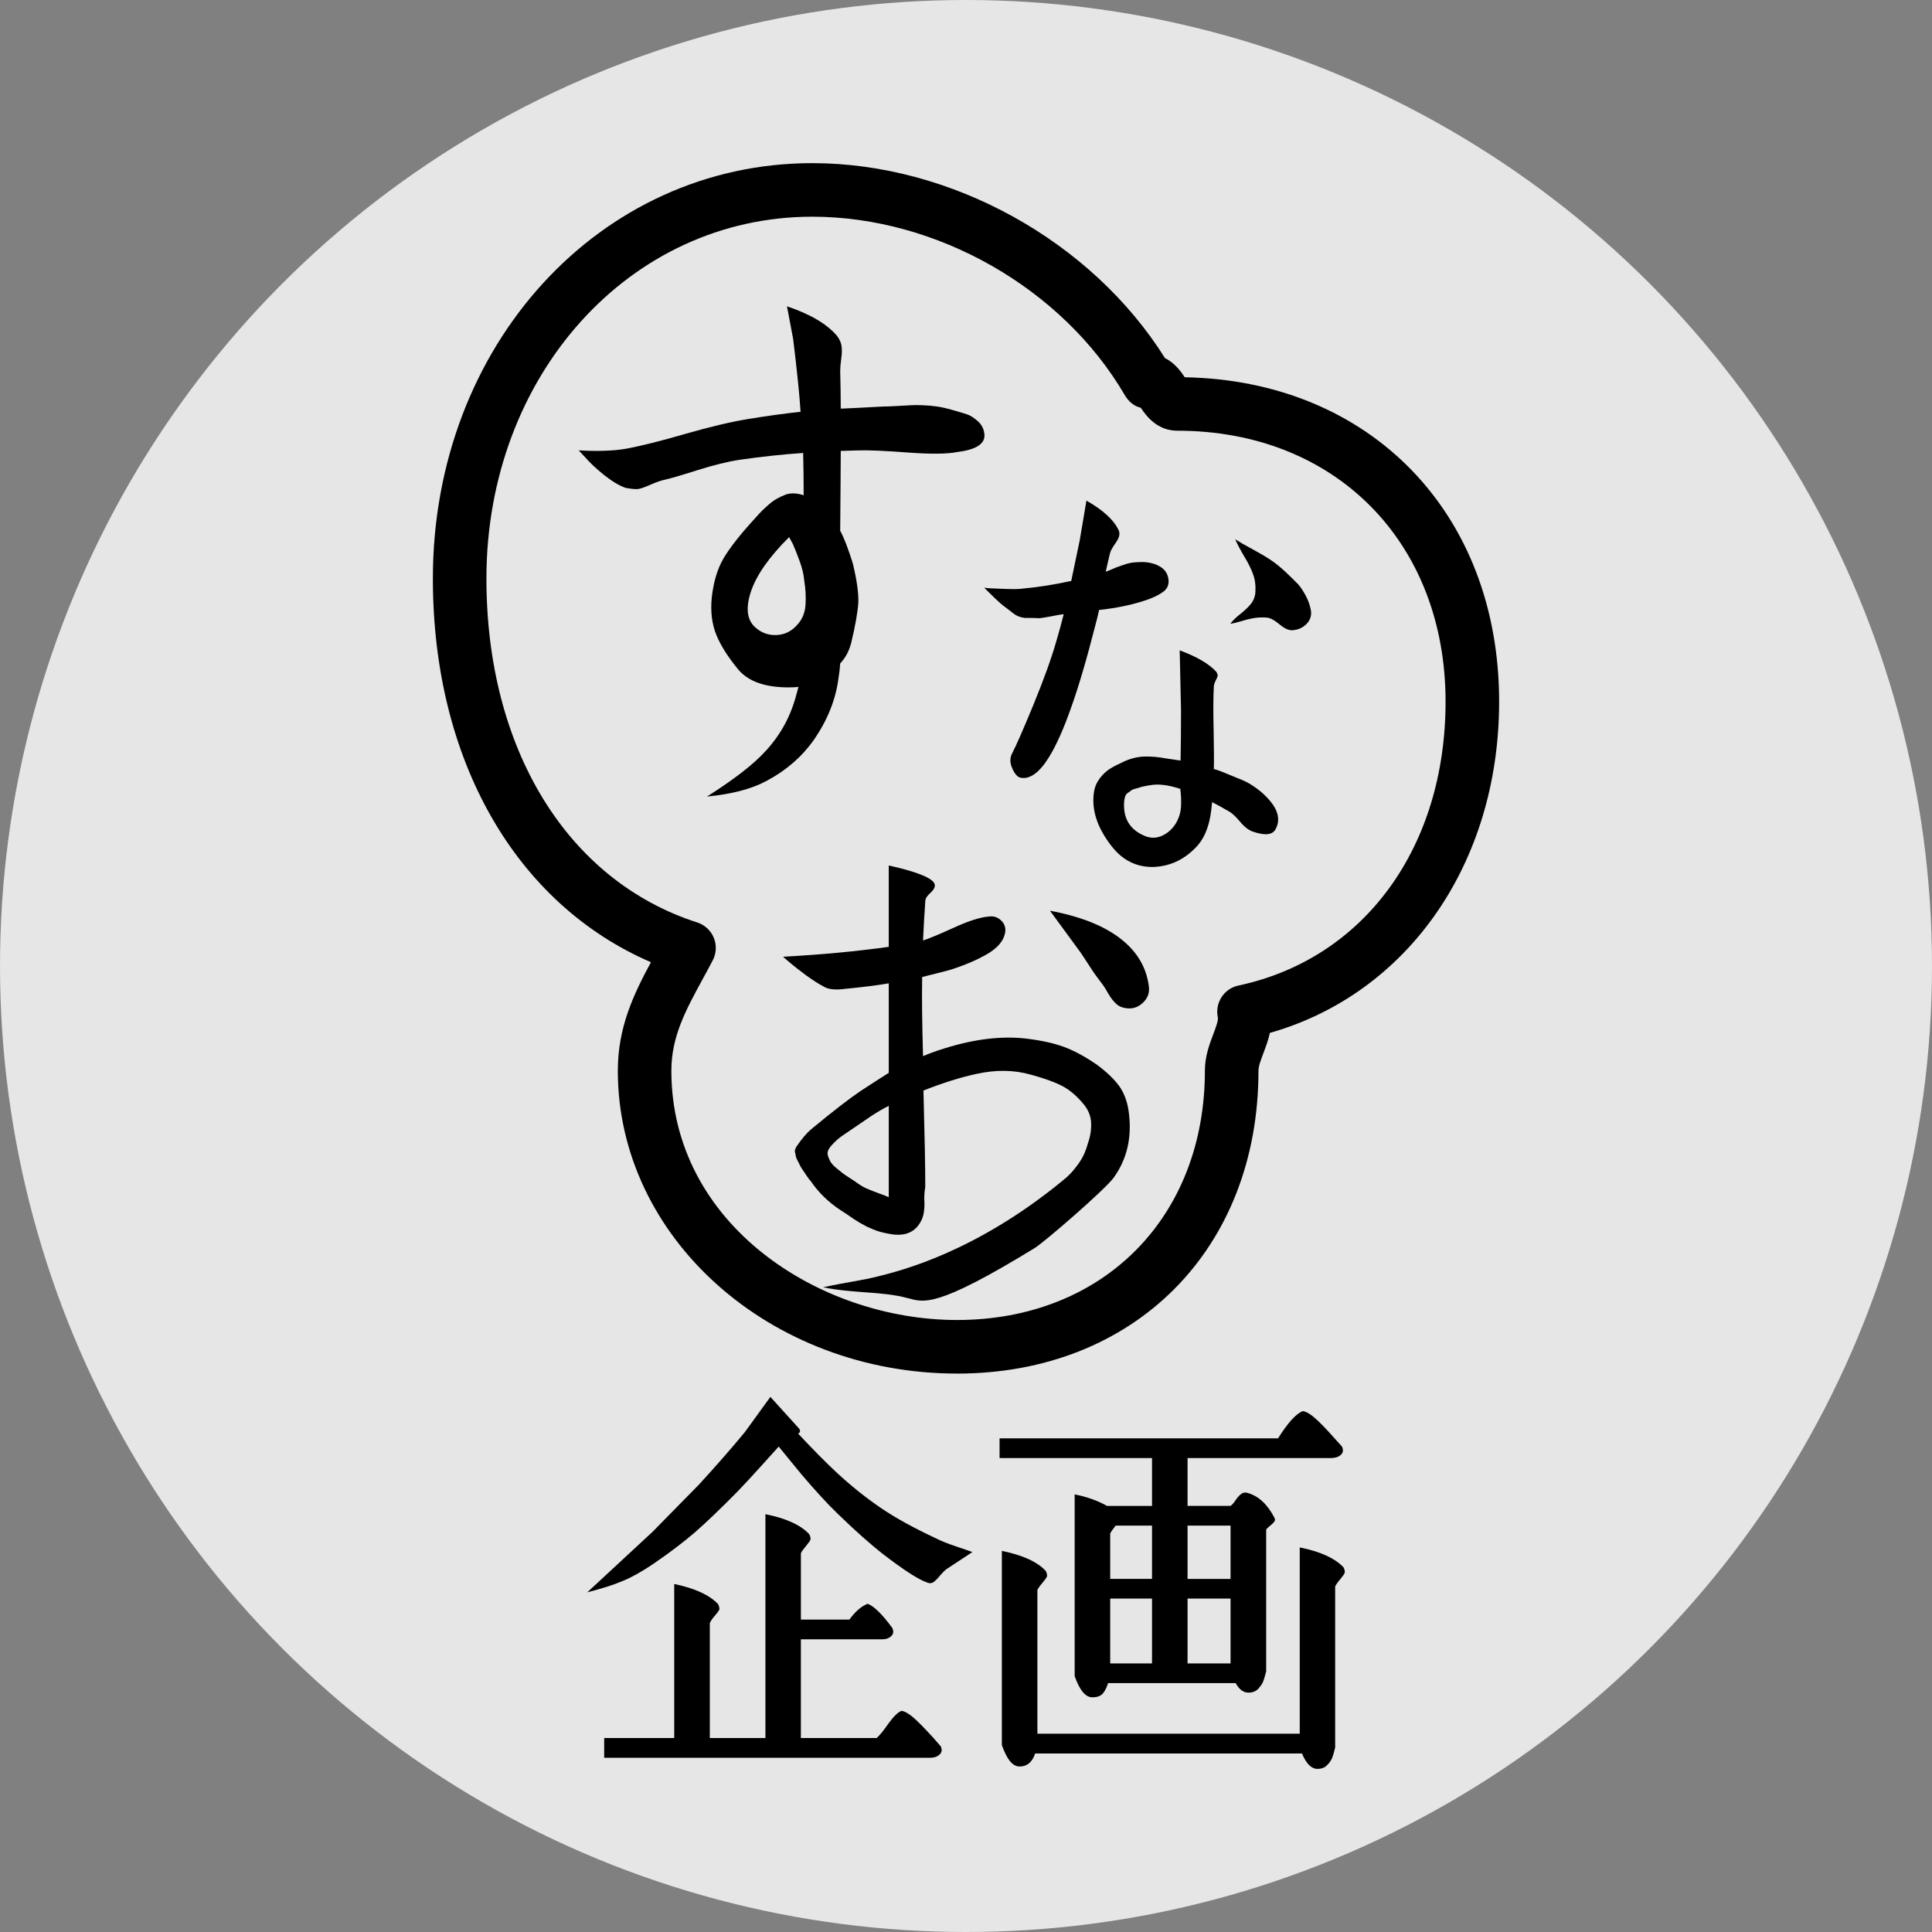
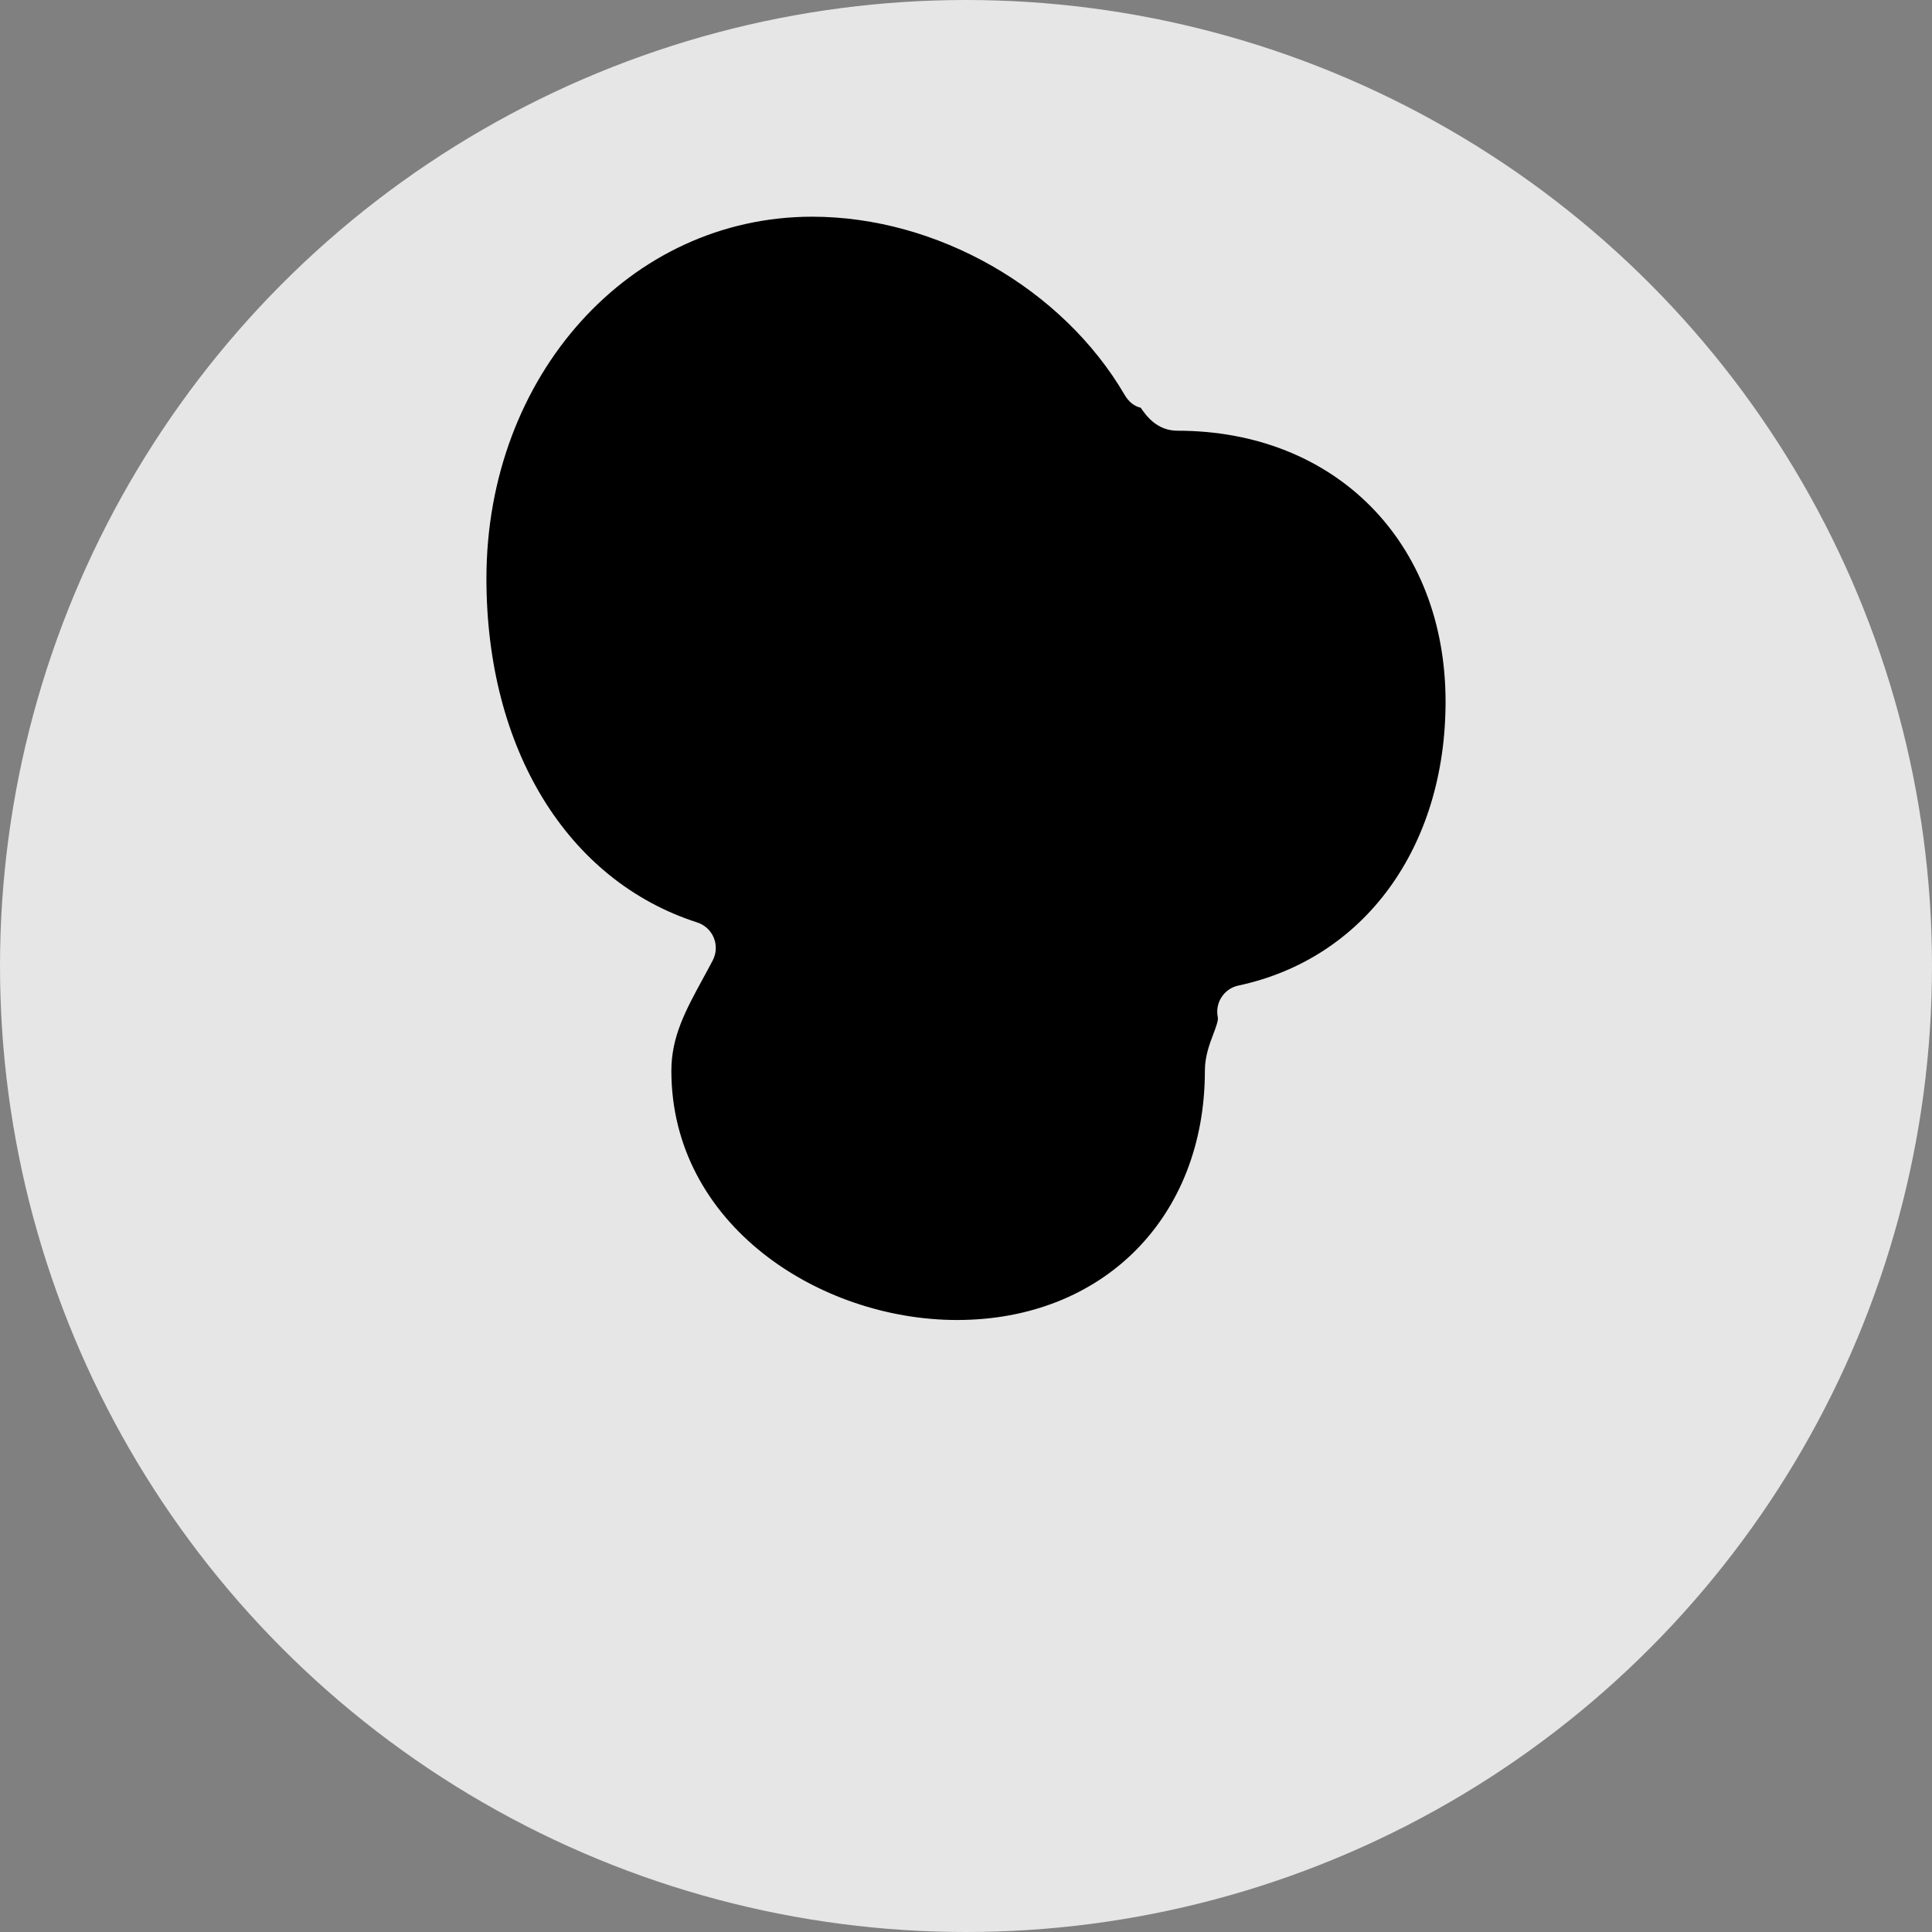
<svg xmlns="http://www.w3.org/2000/svg" id="_レイヤー_1" data-name="レイヤー 1" viewBox="0 0 1202 1202">
  <rect x="0" y="0" width="1202" height="1202" fill="#808080" stroke="none" />
  <defs>
    <style>
      .cls-1 {
        fill: #fff;
        opacity: .8;
      }
    </style>
  </defs>
  <circle class="cls-1" cx="601" cy="601" r="601" />
  <g>
    <path d="m489.61,190.56c14.73,4.99,25.07,11.15,31.19,18.48,1.47,2,2.43,3.99,2.75,6.03.32,2.08.32,4.79-.17,8.13-.46,3.36-.65,5.83-.65,7.35.2,8.42.35,16.31.35,23.69,5.64-.22,14.21-.65,25.94-1.3,1.97,0,5.01-.11,9.13-.35,4.08-.2,7.11-.35,8.76-.48,1.78-.13,4.16-.13,7.33,0,3.17.13,6.12.39,8.89.82,2.86.43,5.75,1.08,8.81,1.95,4.56,1.32,7.77,2.25,9.7,2.91,2.02.65,4.14,2.02,6.53,4.08,2.34,2.04,3.78,4.6,4.21,7.64,1.02,6.25-4.47,10.15-16.53,11.67-6.27,1.3-16.64,1.43-31.06.35-14.36-1.08-24.83-1.56-31.36-1.3l-10.35.3c0,7.16-.15,23.71-.35,49.69,2.41,4.36,4.94,11.04,7.81,20.15,2.58,10.61,3.71,18.83,3.47,24.68-.41,5.86-1.84,14.19-4.47,25.03-1.3,4.99-3.51,9.2-6.81,12.67-.17,3.04-.54,5.94-1,8.76-1.69,13.62-6.94,26.64-15.53,39-7.35,10.37-17.05,18.81-29.22,25.29-9.2,4.99-21.45,8.26-37.11,9.78,17.14-10.87,29.37-20.41,36.72-28.61,9.15-9.98,15.42-21.56,18.85-34.75l1.32-4.86c-1.97.22-3.99.3-6.16.3-14.56,0-24.95-3.67-31.21-11.02-6.44-7.81-11.08-15.07-13.77-21.8-2.71-6.7-3.64-14.38-2.8-23.06,1.11-9.93,3.62-18.18,7.48-24.66,3.95-6.53,10.22-14.64,19.2-24.38,1.69-1.97,3.23-3.58,4.49-4.88,1.32-1.3,2.84-2.69,4.58-4.21,1.78-1.52,3.41-2.69,5.12-3.56,1.54-.87,3.19-1.65,4.94-2.3s3.56-.89,5.49-.8c1.97.11,3.95.48,5.88,1.15,0-8.89-.09-17.66-.32-26.33-12.56.87-25.68,2.25-39.24,4.21-7.42,1.08-16.29,3.28-26.57,6.51-10.26,3.25-17.31,5.34-21.24,6.16-1.95.46-4.62,1.43-8.13,2.95-3.45,1.52-5.9,2.37-7.35,2.58-1.35.24-4.01,0-7.9-.67-4.19-1.47-8.57-4.19-13.49-8.07-4.88-3.95-8.7-7.51-11.47-10.74l-4.25-4.53c11.91.65,21.69.3,29.22-1,9.28-1.69,21.67-4.79,37-9.24,15.4-4.43,28.42-7.51,39-9.24,11.84-1.95,22.82-3.47,32.82-4.53-.65-10.22-2.17-25.27-4.6-45.18l-3.86-20.48Zm-18.5,200.75c3.62,2.82,7.79,4.08,12.58,3.75,4.58-.35,8.5-2.23,11.75-5.73,3.43-3.43,5.38-7.77,5.71-12.97.32-5.21.06-10.28-.82-15.27-.22-3.21-1.09-7.14-2.73-11.71-1.63-4.53-3.12-8.2-4.36-11.02l-2.3-4.19c-12.36,12.3-20.28,23.58-23.71,33.77-3.66,11.02-2.41,18.78,3.88,23.36Z" />
    <path d="m511.97,800.93c13.47-3.02,24.92-4.34,35.03-7.01,12.71-3.25,59.8-14.58,114.66-59.82,4.86-3.9,7.83-7.96,10-11.06,2.15-3.1,3.9-6.98,5.18-11.67,1.52-4.34,2.19-8.59,2-12.8-.17-4.21-1.73-7.98-4.49-11.39-4.29-5.25-8.8-9.07-13.49-11.54-4.71-2.43-11.15-4.77-19.41-7.01-10.52-3.01-21.73-3.17-33.75-.54-9.72,2.06-20.8,5.51-33.17,10.39.72,26.79,1.13,46.76,1.13,59.87-.56,3.38-.72,6.29-.56,8.72.15,2.43.02,5.01-.41,7.74-.52,2.71-1.54,5.16-3.25,7.44-3.9,5.25-10.11,7.03-18.5,5.34-1.91-.39-3.6-.74-5.1-1.13-1.49-.39-3.06-.96-4.77-1.67-1.69-.76-2.93-1.32-3.84-1.67-.78-.41-2.28-1.21-4.34-2.39-2.06-1.26-3.27-1.99-3.66-2.28-.35-.28-1.82-1.28-4.32-2.97-2.56-1.69-4.01-2.6-4.34-2.82-7.53-5.05-13.58-11.04-18.26-17.98-.43-.35-1.06-1.15-1.91-2.37-.78-1.21-1.41-2.13-1.8-2.69-.39-.52-.93-1.39-1.69-2.52-.72-1.13-1.26-1.99-1.52-2.67-.3-.67-.7-1.5-1.28-2.54-.54-1.04-.89-1.87-.98-2.56-.09-.61-.22-1.34-.43-2.08-.22-.74-.22-1.45,0-2.13.22-.61.48-1.24.87-1.82,3.15-4.64,6.14-8.2,8.98-10.63,13.14-10.89,23.45-18.89,30.93-23.95,7.14-4.68,12.97-8.42,17.46-11.24v-55.7c-6.46,1.15-16.22,2.39-29.59,3.69-4.79.39-8.52-.17-10.93-1.69-3.19-1.69-6.9-4.08-11.15-7.16-4.19-3.08-7.55-5.77-10.22-8.03l-3.9-3.36c23.95-1.28,45.86-3.36,65.79-6.16v-50.61c18.5,4.12,28.13,8.16,28.66,12.08.17,1.47-.76,3.19-2.82,5.05-2.04,1.82-3.1,3.51-3.1,5.06-.56,7.87-1.04,16.03-1.41,24.49,3.6-1.17,10.02-3.82,19.26-8.03,9.26-4.23,16.55-6.53,21.84-6.9,2.75-.39,5.16.37,7.27,2.26,2.06,1.84,2.97,4.12,2.84,6.75-.59,5.81-4.8,10.87-12.67,15.14-4.51,2.47-9.02,4.51-13.54,6.2-4.45,1.71-8.18,2.93-11.08,3.64-2.93.76-7.75,1.97-14.47,3.66-.24,13.49,0,29.91.54,49.22,3.97-1.69,8.35-3.3,13.28-4.8,18.48-5.81,35.38-7.85,50.56-6.16,9.37,1.11,17.29,2.82,23.73,5.16,6.42,2.39,13.49,6.16,20.95,11.39,5.79,4.32,10.26,8.59,13.38,12.82,3.08,4.21,5.12,9.52,6.03,15.85,2.23,15.77-.82,29.57-9.31,41.36-5.21,7.29-43.08,40.04-49.02,43.69-61.99,38-69.09,33.88-79.48,31.15-15.94-4.23-32.62-2.71-52.41-6.66Zm40.95-112.9c-3.41,1.69-6.98,3.77-10.71,6.2l-18.59,12.67c-1.89,1.3-3.86,3.1-6.05,5.47-2.13,2.3-3.01,4.34-2.62,6.03.35,1.49.93,2.91,1.65,4.25.8,1.28,1.95,2.6,3.54,3.9,1.6,1.3,2.89,2.34,3.77,3.08.93.78,2.63,1.89,4.95,3.39,2.36,1.52,3.9,2.51,4.6,3.1,2.1,1.47,4.1,2.67,6.14,3.49,1.93.87,4.25,1.74,6.83,2.69,2.65.91,4.77,1.78,6.51,2.54v-56.81Zm100.32-121.43c18.92,3.54,33.53,9.33,43.9,17.4,10.45,8.09,16.35,18.2,17.7,30.37.3,3.56-.85,6.7-3.69,9.41-2.84,2.73-6.07,3.92-9.8,3.56-2.65-.22-4.84-1.04-6.64-2.56-1.73-1.5-3.6-3.77-5.38-6.9-1.69-3.1-3.19-5.29-4.29-6.62-2.04-2.63-4.47-5.92-7.07-10-2.58-3.97-4.45-6.88-5.6-8.54l-19.13-26.12Z" />
-     <path d="m595.41,854.57c-116.36,0-211.03-84.52-211.03-188.41,0-27.32,10.06-47.96,20.6-67.51-84.2-36.32-135.67-125.83-135.67-238.68,0-144.94,103.68-258.47,236.04-258.47,86.57,0,173.81,48.48,219.45,121.31,6.33,3.1,10.13,8.69,12.28,11.87.02.01.02.02.02.03,115.4,2.11,195.59,84.51,195.59,201.83,0,100.53-56.79,181.67-142.64,206.09-1,4.6-2.58,8.8-4.01,12.55-1.58,4.18-3.08,8.14-3.08,10.99,0,110.93-77.11,188.41-187.54,188.41Zm-90.06-719.75c-113.67,0-202.72,98.9-202.72,225.15,0,105.95,50.25,187.93,131.14,213.94,4.67,1.5,8.45,4.99,10.31,9.52,1.87,4.53,1.63,9.67-.63,14.02-2.15,4.12-4.33,8.12-6.49,12.08-10.34,19.01-19.27,35.43-19.27,56.62,0,95.8,92.25,155.09,177.71,155.09,90.8,0,154.22-63.77,154.22-155.09,0-8.94,2.91-16.62,5.25-22.79,1.5-3.98,3.21-8.49,2.8-10.43-.93-4.33-.09-8.84,2.32-12.55,2.39-3.71,6.18-6.31,10.5-7.22,78.28-16.67,128.87-85.99,128.87-176.63,0-99.25-68.61-168.56-166.82-168.56-12.86,0-19.54-9.48-22.84-14.3-4.18-.96-7.57-3.82-10-7.98-38.74-66.32-116.84-110.87-194.35-110.87Z" />
-     <path d="m612.31,365.63c1.04.17,2.47.33,4.16.41,1.78.09,5.01.22,9.7.39,4.75.15,8.22.09,10.48-.28,9.46-.87,19.35-2.41,29.82-4.71l5.25-25.12,4.21-24.86c10.43,5.94,17.2,12.15,20.13,18.61.87,2.08.3,4.58-1.84,7.55-2.08,2.95-3.32,5.14-3.62,6.55-.89,3.64-1.8,7.51-2.65,11.5.67-.17,1.91-.65,3.67-1.43,1.71-.78,3.04-1.3,3.82-1.56.76-.26,1.84-.65,3.36-1.17,1.5-.54,2.75-.93,3.93-1.17,1.13-.26,2.43-.46,3.95-.52,1.45-.09,3.02-.15,4.6-.15,4.16.2,7.75,1.15,10.72,3.01,2.97,1.82,4.58,4.51,4.99,7.96.32,3.19-.76,5.66-3.17,7.46-2.47,1.85-5.83,3.54-10.24,5.1-8.7,2.99-18.66,5.1-29.76,6.29-.76,3.3-1.5,6.55-2.39,9.68-5.42,21.3-10.48,38.46-15.21,51.58-4.42,12.54-8.89,22.67-13.58,30.32-5.94,9.59-11.82,13.86-17.57,12.82-1.91-.32-3.64-2.21-5.18-5.62-1.58-3.38-1.69-6.49-.33-9.28,2.65-5.05,7.09-15.23,13.38-30.5,6.25-15.25,11-28.28,14.12-39.09,1.78-5.94,3.3-11.71,4.73-17.27-1.56.13-4.4.61-8.37,1.43-3.99.78-6.55,1.13-7.59,1.04-1.06-.11-3.86-.17-8.4-.17-1.19-.13-2.43-.48-3.56-.87-1.06-.43-1.97-.89-2.58-1.34-.59-.39-1.54-1.15-2.86-2.19-1.35-1.06-2.26-1.74-2.76-2.11-1.71-1.21-3.69-2.86-5.92-4.99-2.1-2.08-3.9-3.8-5.34-5.21l-2.1-2.1Zm121.64,39c10.48,3.84,18.11,8.26,22.8,13.34.69,1.23.98,2.13.78,2.75-.18.59-.61,1.58-1.32,2.99-.67,1.41-1.02,2.51-1.02,3.41-.35,6.29-.41,15.31-.13,27.07.22,11.8.28,19.87.13,24.25,2.47.65,5.03,1.61,7.81,2.82,4.77,1.93,8.26,3.38,10.5,4.32,2.3.98,4.92,2.49,7.87,4.6,2.97,2.06,5.73,4.62,8.37,7.57,5.58,6.46,6.9,12.49,3.9,18.07-1.89,3.67-6.64,4.19-14.14,1.58-2.6-.87-5.29-2.91-7.98-6.16-2.71-3.25-4.99-5.34-6.92-6.42-4.12-2.43-7.68-4.34-10.48-5.75-.13,1.58-.37,3.23-.54,4.97-1.21,10.45-4.58,18.39-10.2,23.82-7.31,7.33-15.94,11.17-25.85,11.54-10.35.13-18.87-4.04-25.66-12.58-9.26-11.69-12.99-23.14-11.21-34.29.5-3.12,1.78-5.96,3.73-8.48,1.97-2.54,4.06-4.42,6.2-5.77,2.08-1.3,5.03-2.82,8.85-4.56,4.19-1.93,8.42-2.91,12.67-3.04,4.3-.09,8.68.3,13.3,1.17,3.45.56,6.49.96,9.09,1.35.15-7.33.28-17.7.28-31.15l-.82-37.42Zm.33,86.05h-.33c-7.44-2.43-13.77-3.12-18.8-2.08-.33,0-1.32.19-3.04.54-1.65.32-2.69.58-3.1.8-.43.17-1.3.43-2.6.74-1.32.39-2.26.74-2.78,1.21-.5.43-1.15.91-1.95,1.43-.76.52-1.3,1.17-1.56,1.95-.28.8-.48,1.69-.67,2.76-.98,10.63,3.15,17.96,12.58,21.97,3.69,1.58,7.27,1.58,10.89,0,3.51-1.61,6.49-4.19,8.7-7.83,1.95-3.32,3.01-6.92,3.17-10.74.15-3.84,0-7.42-.5-10.76Zm34.21-155.15c2.82,1.78,6.4,3.84,10.78,6.18,4.36,2.34,8.11,4.55,11.28,6.66,3.1,2.08,6.23,4.62,9.39,7.59,3.86,3.66,6.42,6.18,7.72,7.59,1.32,1.41,2.84,3.66,4.58,6.81,1.67,3.12,2.89,6.44,3.43,9.91.3,2.97-.61,5.64-2.73,7.85-2.19,2.28-4.99,3.6-8.29,3.93-2.45.37-5.27-.8-8.46-3.51-3.3-2.71-5.92-4.14-8.07-4.32-2.63-.17-5.1-.09-7.46.22-2.32.39-4.99.98-7.83,1.87-2.86.87-5.38,1.47-7.4,1.82,1.37-1.91,3.45-3.95,6.27-6.16,2.76-2.17,4.99-4.3,6.64-6.38,1.65-2.11,2.6-4.62,2.73-7.59.22-4.04-.32-7.68-1.56-11-1.21-3.3-3.04-6.96-5.51-11-2.37-3.99-4.21-7.51-5.51-10.47Z" />
+     <path d="m595.41,854.57Zm-90.06-719.75c-113.67,0-202.72,98.9-202.72,225.15,0,105.95,50.25,187.93,131.14,213.94,4.67,1.5,8.45,4.99,10.31,9.52,1.87,4.53,1.63,9.67-.63,14.02-2.15,4.12-4.33,8.12-6.49,12.08-10.34,19.01-19.27,35.43-19.27,56.62,0,95.8,92.25,155.09,177.71,155.09,90.8,0,154.22-63.77,154.22-155.09,0-8.94,2.91-16.62,5.25-22.79,1.5-3.98,3.21-8.49,2.8-10.43-.93-4.33-.09-8.84,2.32-12.55,2.39-3.71,6.18-6.31,10.5-7.22,78.28-16.67,128.87-85.99,128.87-176.63,0-99.25-68.61-168.56-166.82-168.56-12.86,0-19.54-9.48-22.84-14.3-4.18-.96-7.57-3.82-10-7.98-38.74-66.32-116.84-110.87-194.35-110.87Z" />
    <g>
-       <path d="m365.36,990.68l40.56-37.59,28.98-29.5c10.78-11.76,20.3-22.64,28.54-32.64l15.86-21.87,17.55,19.37c1.3,1.52,1.19,2.65-.28,3.49,9.63,10.28,17.64,18.33,23.77,24.04,9.39,8.7,18.81,16.22,28.31,22.62,8.68,5.86,19.85,12.02,33.47,18.39,3.25,1.67,7.4,3.34,12.6,5.08,5.16,1.73,8.59,2.91,10.26,3.56l-16.03,10.54c-1.13.82-2.47,2.17-4.01,3.95-1.45,1.82-2.82,3.17-3.92,4.08-1.28.87-2.69,1.04-4.32.35-5.47-1.95-14.45-7.77-27.05-17.44-8.2-6.4-17.68-14.82-28.46-25.31-6.64-6.38-14.14-14.6-22.62-24.58l-14.1-17.22c-1.76,2-5.47,6.1-11.08,12.28-5.66,6.29-10.52,11.52-14.64,15.79-10.63,10.8-19.46,19.22-26.38,25.27-7.05,6.05-15.64,12.65-25.96,19.67-6.99,4.73-13.3,8.29-18.85,10.54-5.38,2.34-12.78,4.71-22.19,7.13Zm132.9,29.26v61.39h47.16c1.8-1.61,4.32-4.64,7.4-9.11,3.17-4.38,5.85-7.01,8.13-7.81,1.11.17,2.58.74,3.97,1.69,1.6,1,3.38,2.39,5.23,4.18,1.93,1.82,3.58,3.49,5.01,5.01,1.54,1.56,3.32,3.56,5.51,5.9,2.08,2.41,3.58,4.16,4.62,5.29.98,2.13.74,3.82-.8,5.16-1.39,1.32-3.38,1.97-5.85,1.97h-202.75v-12.3h43.58v-95.83c12.9,2.69,21.95,6.85,27.31,12.54.74,1.65,1.04,2.93.61,3.73-.46.78-1.41,2.08-2.89,3.77-1.5,1.69-2.43,3.19-2.89,4.32v71.47h34.6v-139.26c12.93,2.6,22.06,6.77,27.27,12.49.85,1.65,1,2.86.61,3.73-.41.78-1.41,2.04-2.8,3.78-1.43,1.73-2.51,3.15-3.01,4.29v41.3h30.17c3.69-5.12,7.51-8.37,11.37-9.85,3.93,1.47,9,6.46,15.29,14.99,1,2.15.76,3.84-.65,5.16-1.39,1.32-3.25,1.97-5.79,1.97h-50.39Z" />
-       <path d="m621.88,894.85h173.27c6.18-9.78,11.26-15.44,15.49-16.94,1.08.17,2.41.74,4.01,1.73,1.58.98,3.23,2.39,5.16,4.16,1.89,1.8,3.51,3.47,4.97,5.01,1.54,1.61,3.32,3.58,5.4,5.92,2.19,2.39,3.66,4.12,4.73,5.25,1,2.17.74,3.9-.74,5.18-1.45,1.32-3.49,1.97-5.96,1.97h-89.37v29.76h26.76c1.04-.69,2.04-1.91,3.17-3.6,1.15-1.73,2.28-2.95,3.39-3.77,1.04-.87,2.28-1.11,3.73-.78,6.94,1.84,12.54,6.98,17.01,15.53.46.95.46,1.82-.15,2.54-.59.72-1.43,1.58-2.56,2.45-1.15.91-1.95,1.69-2.43,2.34v88.22c-.85,3.25-1.5,5.58-2.1,6.88-.63,1.3-1.63,2.69-3.04,4.21-1.52,1.45-3.47,2.17-5.94,2.17-3.04,0-5.71-1.91-7.9-5.92h-79.37c-.96,2.97-2.11,5.21-3.45,6.66-1.52,1.5-3.51,2.17-6.35,2.17-4.3,0-7.9-4.38-11-13.23v-113.01c7.53,1.47,14.27,3.86,20.13,7.16h28v-29.76h-94.85v-12.3Zm1.43,70.04c12.97,2.65,22.08,6.77,27.35,12.52.8,1.67,1,2.91.59,3.71-.43.82-1.37,2.08-2.82,3.82-1.47,1.69-2.47,3.15-3.01,4.25v89.45h163.22v-115.92c12.86,2.6,21.95,6.75,27.27,12.45.78,1.67,1.02,2.91.52,3.69-.32.87-1.32,2.1-2.71,3.82-1.54,1.73-2.45,3.21-3.04,4.32v100.26c-.78,3.3-1.47,5.53-2.08,6.9-.59,1.28-1.5,2.67-3.04,4.14-1.48,1.5-3.43,2.21-5.9,2.21-3.73,0-6.96-3.17-9.63-9.59h-166c-1.8,5.42-5.03,8.11-9.59,8.11s-7.94-4.42-11.13-13.28v-120.86Zm70.84-15.73c-1.89,2.3-2.97,3.93-3.43,4.92v28.24h26.01v-33.17h-22.58Zm-3.43,45.4v40.35h26.01v-40.35h-26.01Zm74.88-12.23v-33.17h-26.76v33.17h26.76Zm0,12.23h-26.76v40.35h26.76v-40.35Z" />
-     </g>
+       </g>
  </g>
</svg>